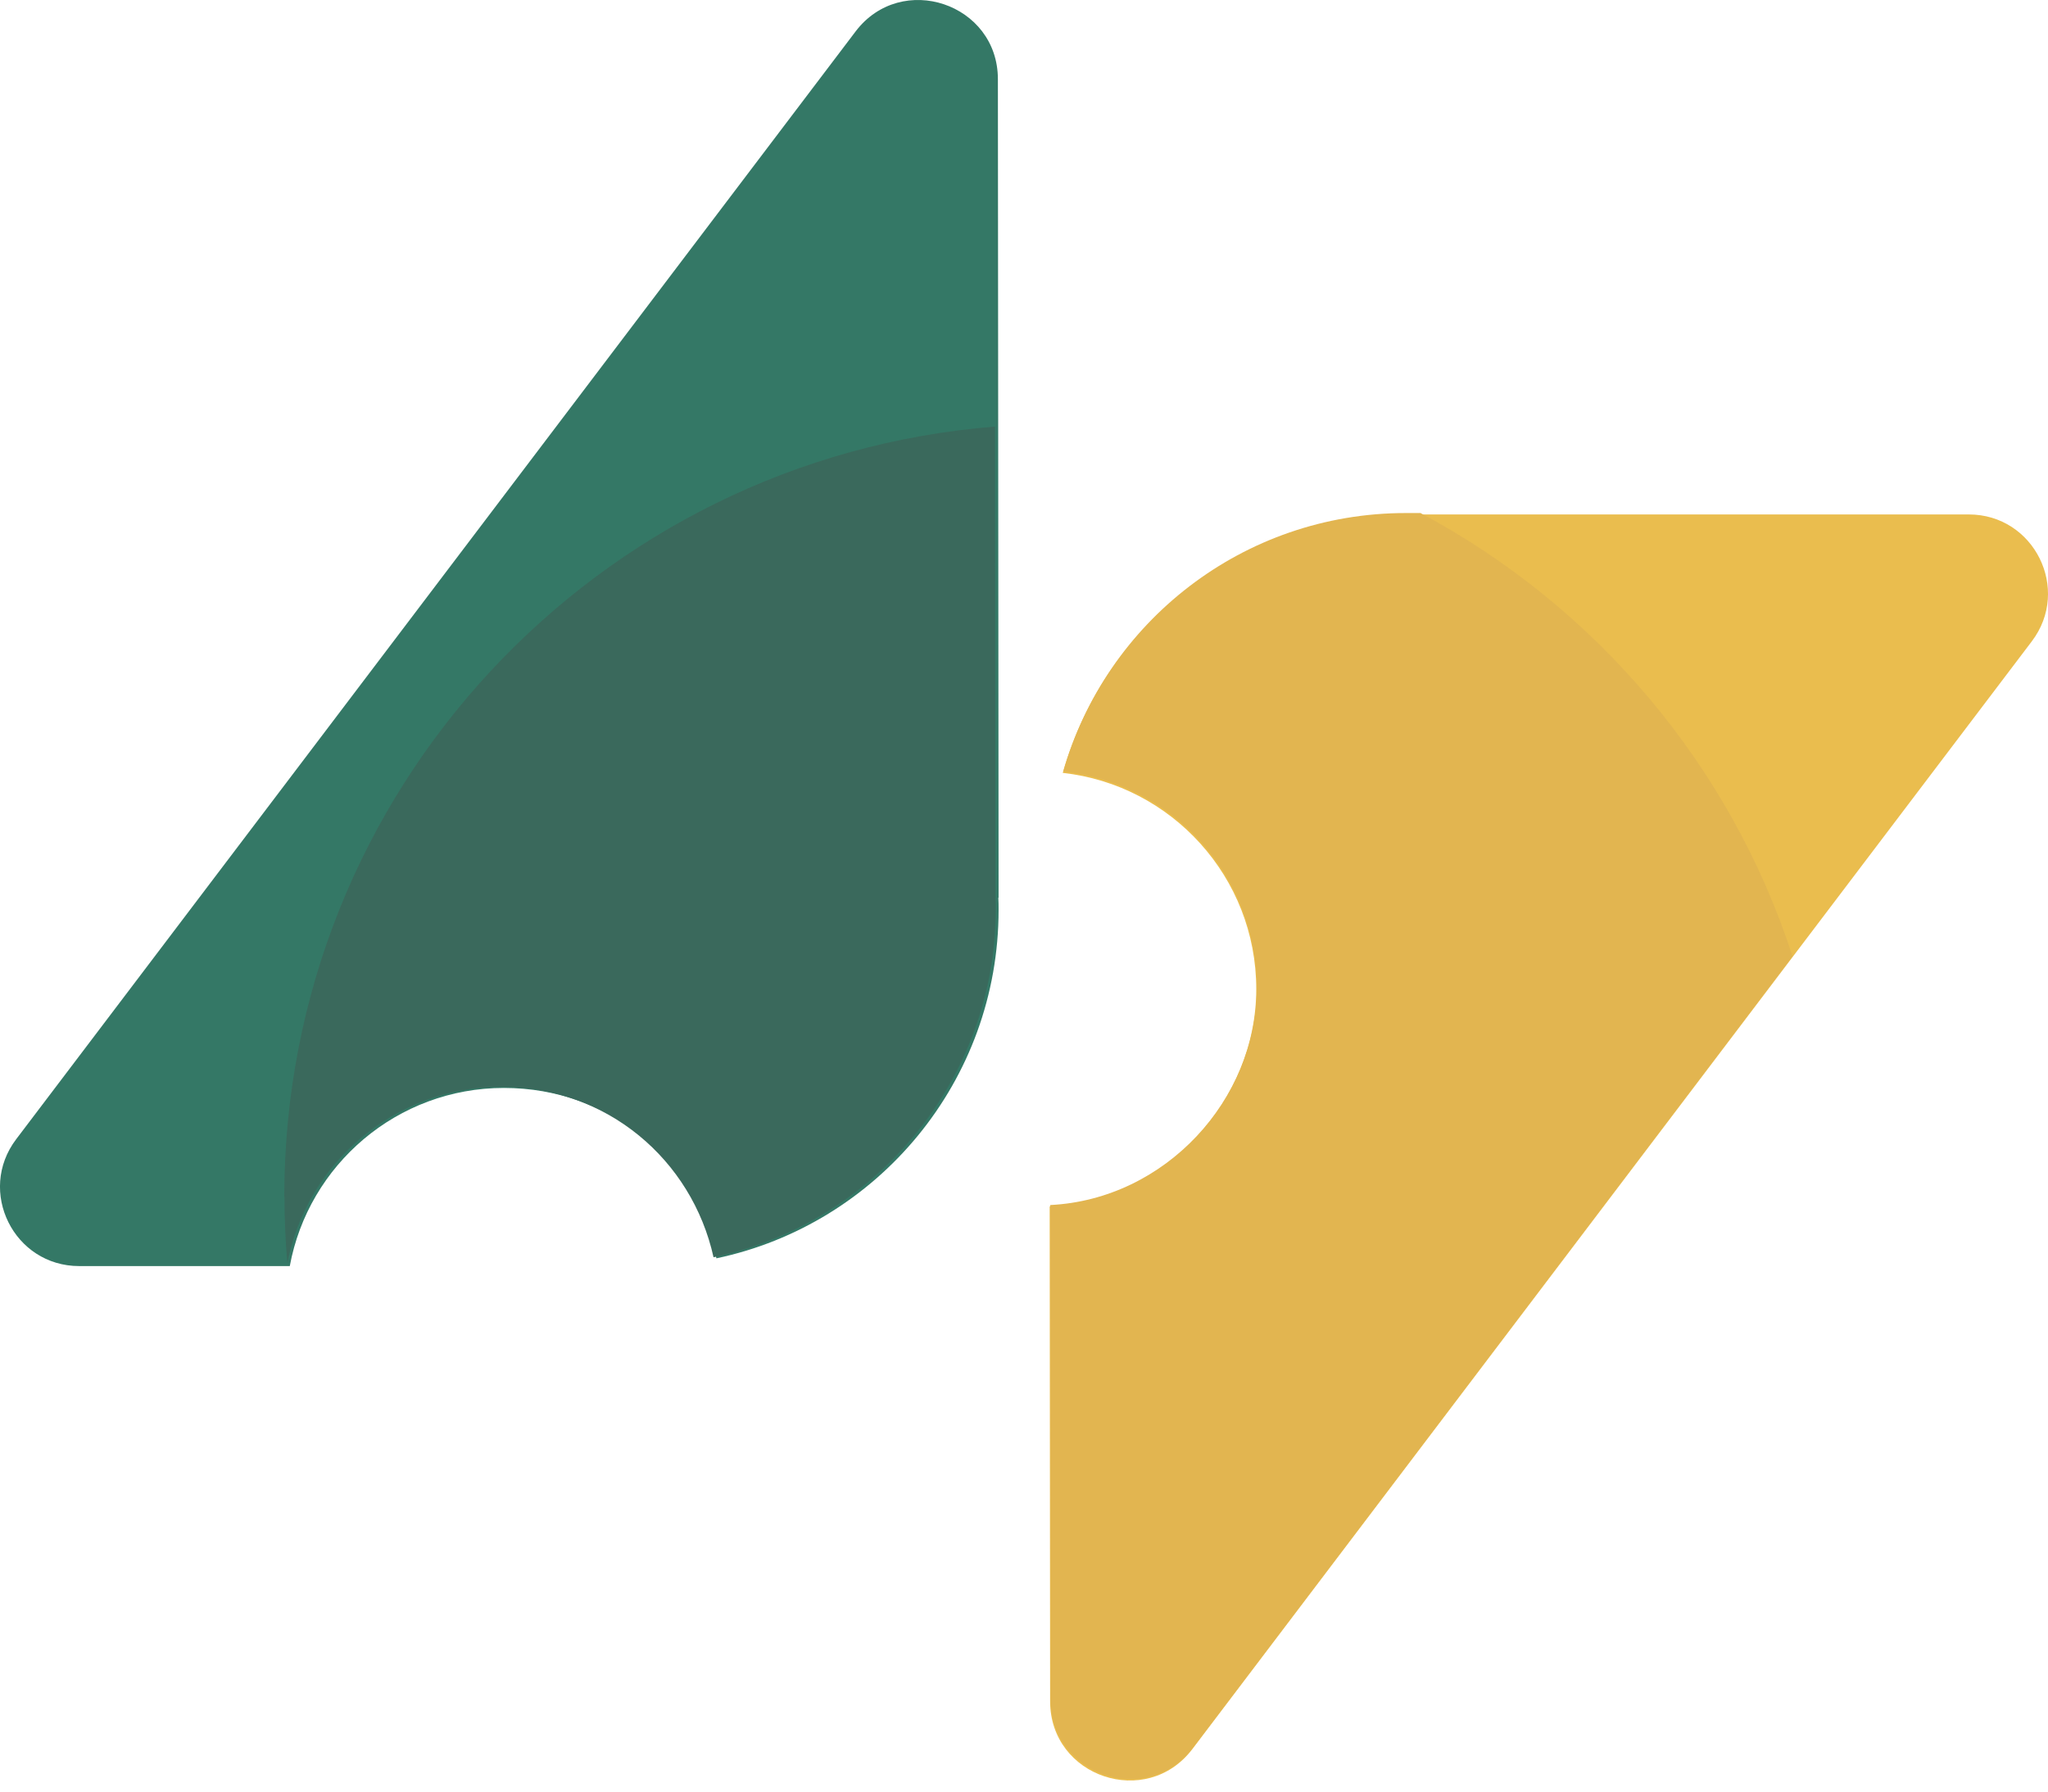
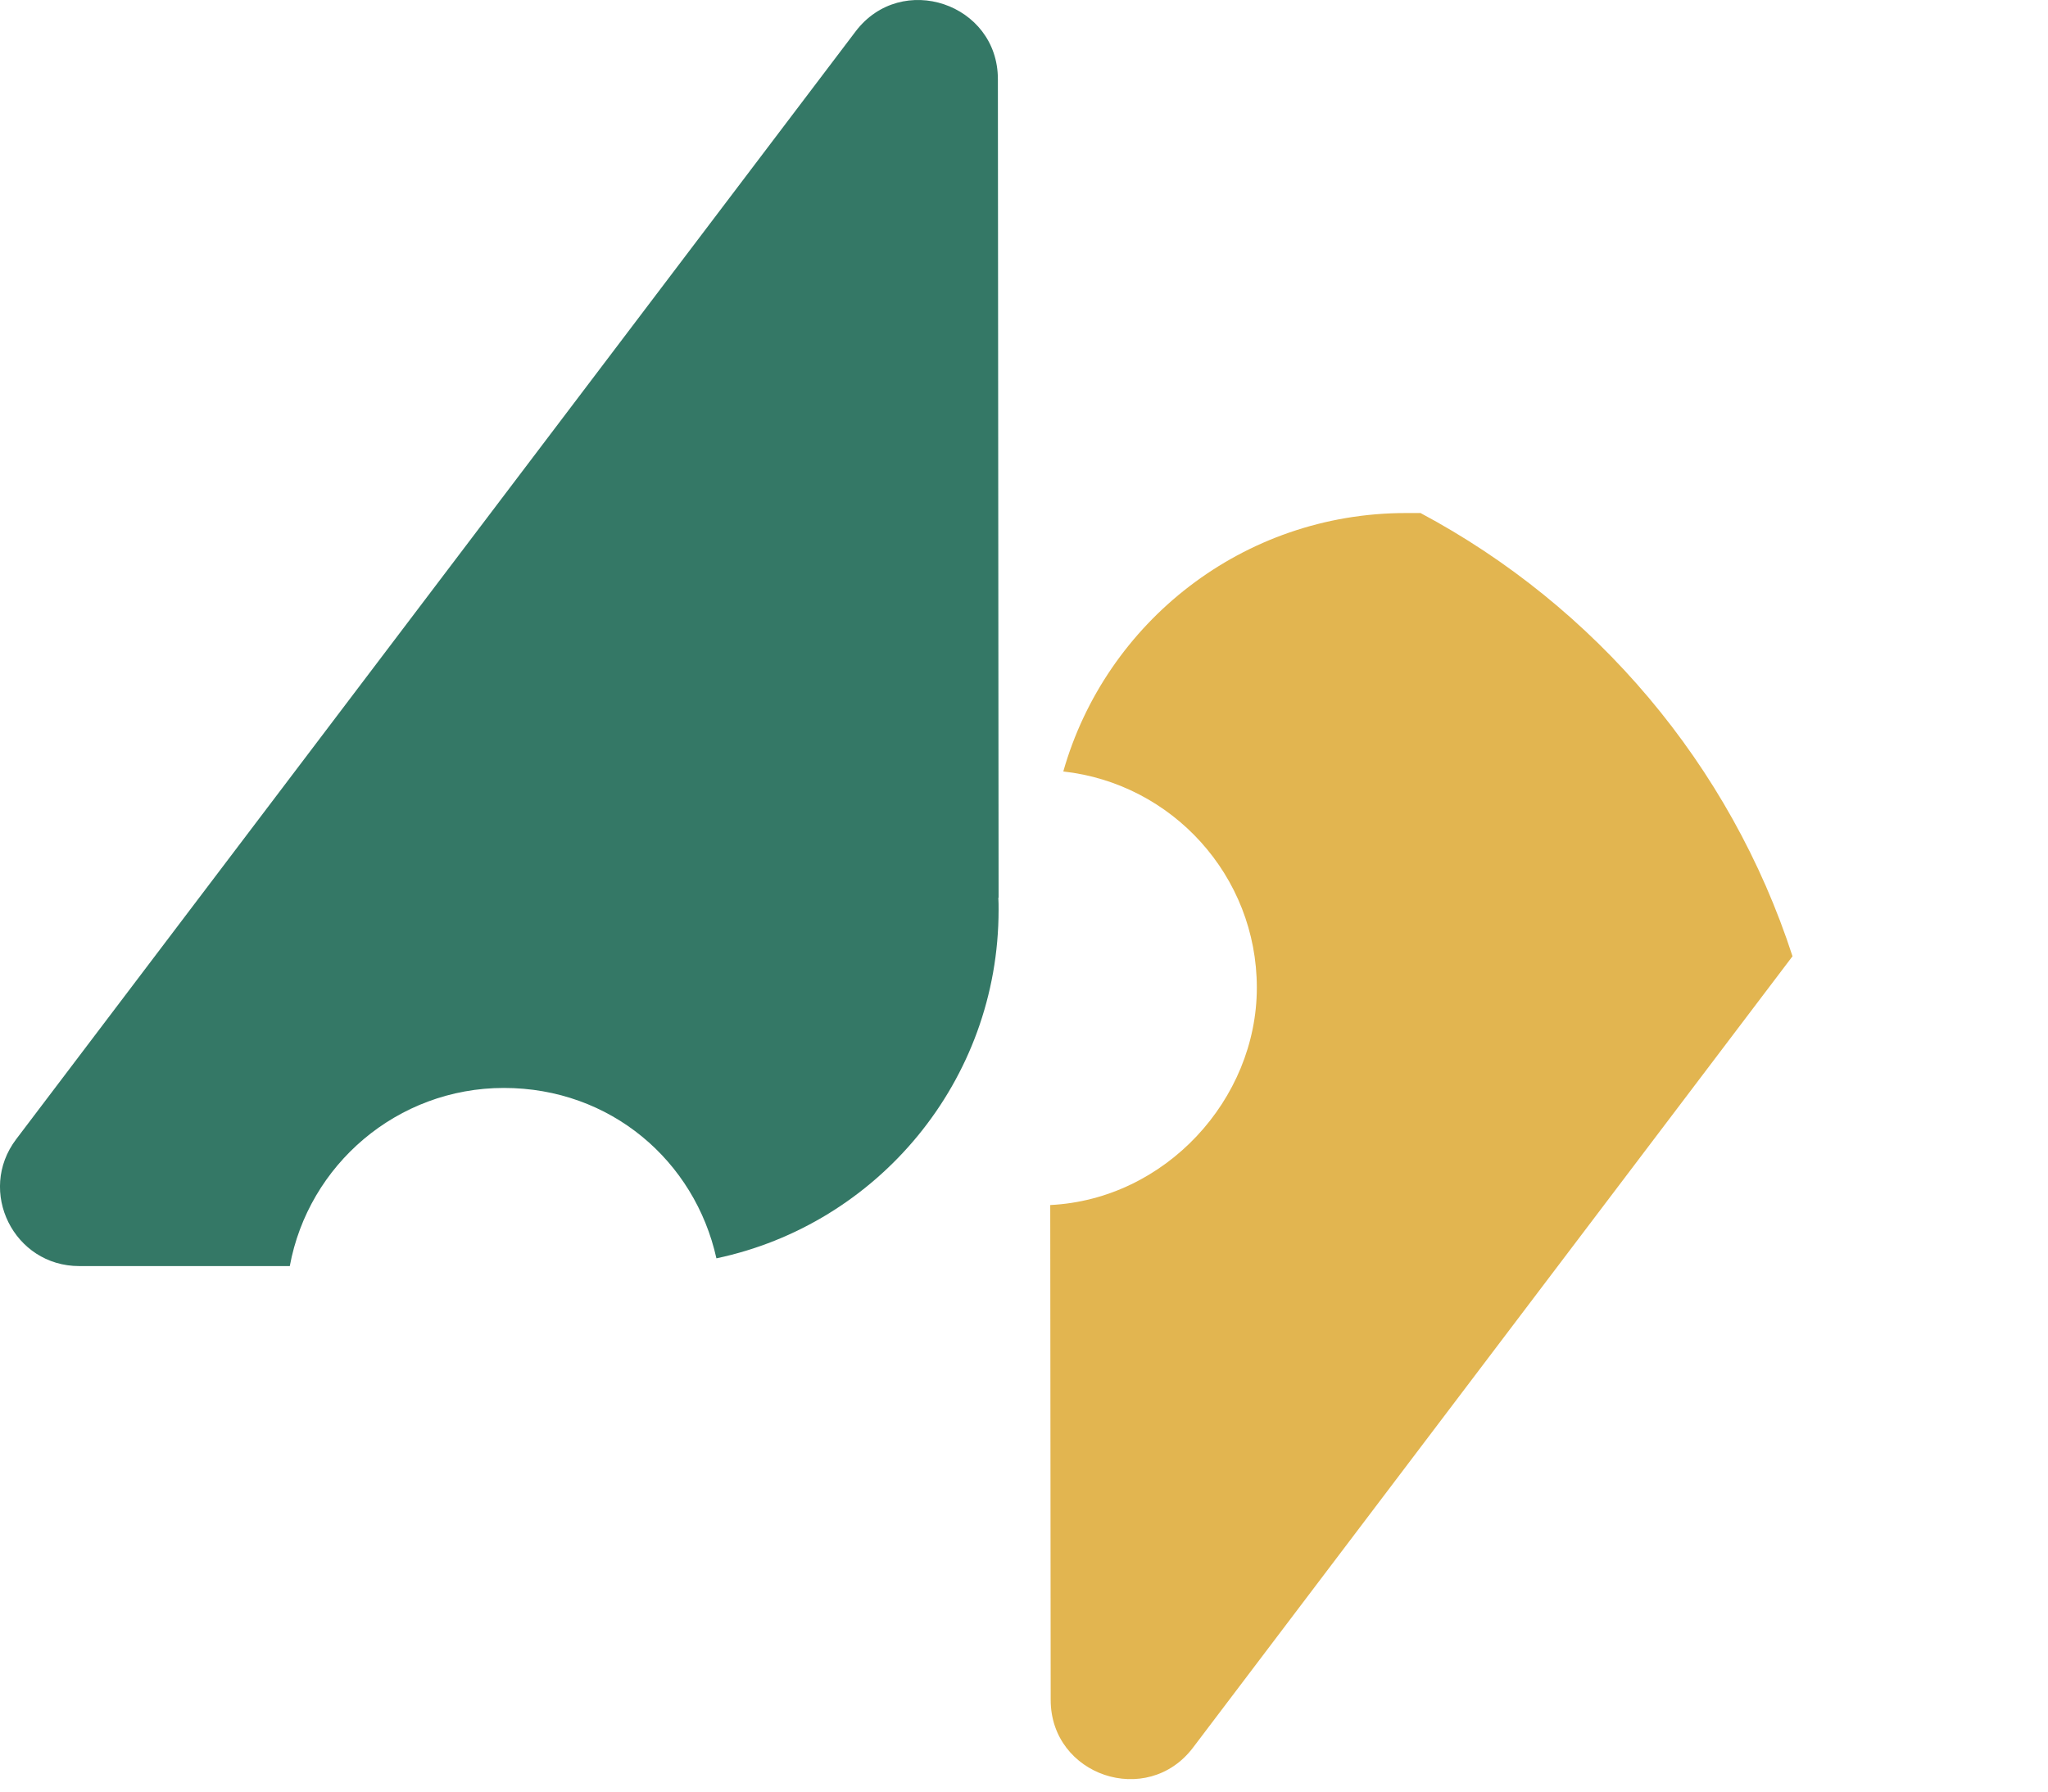
<svg xmlns="http://www.w3.org/2000/svg" width="32" height="28" viewBox="0 0 32 28" fill="none">
-   <path d="M30.757 8.04H21.958C19.412 8.04 17.267 9.748 16.605 12.079C18.306 12.267 19.629 13.709 19.629 15.458C19.629 17.207 18.198 18.766 16.401 18.854L16.408 26.589C16.408 27.773 17.915 28.279 18.631 27.335L31.747 10.023C32.364 9.209 31.783 8.04 30.762 8.04H30.757Z" fill="#EABD4E" />
  <path d="M15.603 14.031L15.592 1.238C15.592 0.054 14.085 -0.452 13.369 0.491L0.253 17.804C-0.364 18.618 0.216 19.787 1.238 19.787H4.528C4.819 18.205 6.206 17.003 7.873 17.003C9.54 17.003 10.856 18.142 11.194 19.666C13.713 19.134 15.603 16.897 15.603 14.22C15.603 14.155 15.603 14.092 15.599 14.029L15.603 14.031Z" fill="#347866" />
-   <path d="M4.445 18.701C4.445 19.051 4.46 19.398 4.49 19.739C4.793 18.17 6.172 16.986 7.828 16.986C9.484 16.986 10.811 18.125 11.149 19.649C13.668 19.116 15.558 16.88 15.558 14.202C15.558 14.137 15.558 14.075 15.554 14.012L15.547 6.667C9.332 7.161 4.442 12.358 4.442 18.701H4.445Z" fill="#3A695C" />
  <path d="M22.19 8.018H21.967C19.421 8.018 17.276 9.726 16.614 12.057C18.315 12.245 19.638 13.687 19.638 15.436C19.638 17.185 18.207 18.744 16.41 18.833L16.417 26.567C16.417 27.751 17.923 28.258 18.64 27.314L28.008 14.945C27.037 11.953 24.928 9.475 22.192 8.016L22.19 8.018Z" fill="#E2B550" />
</svg>